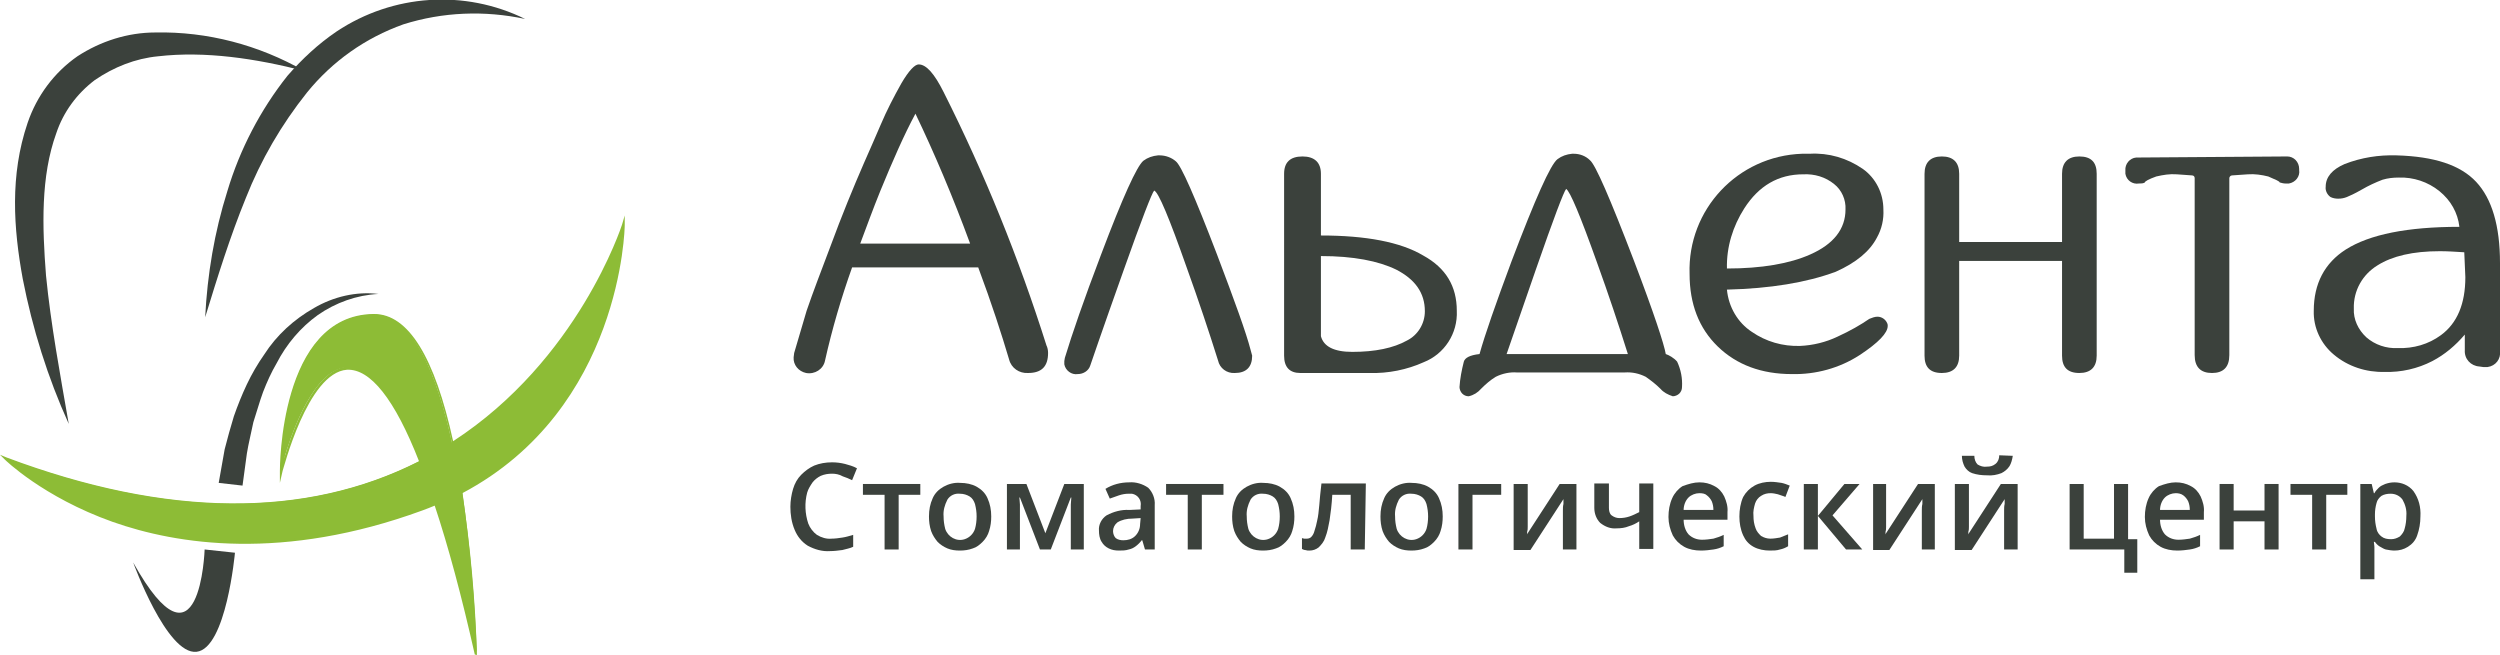
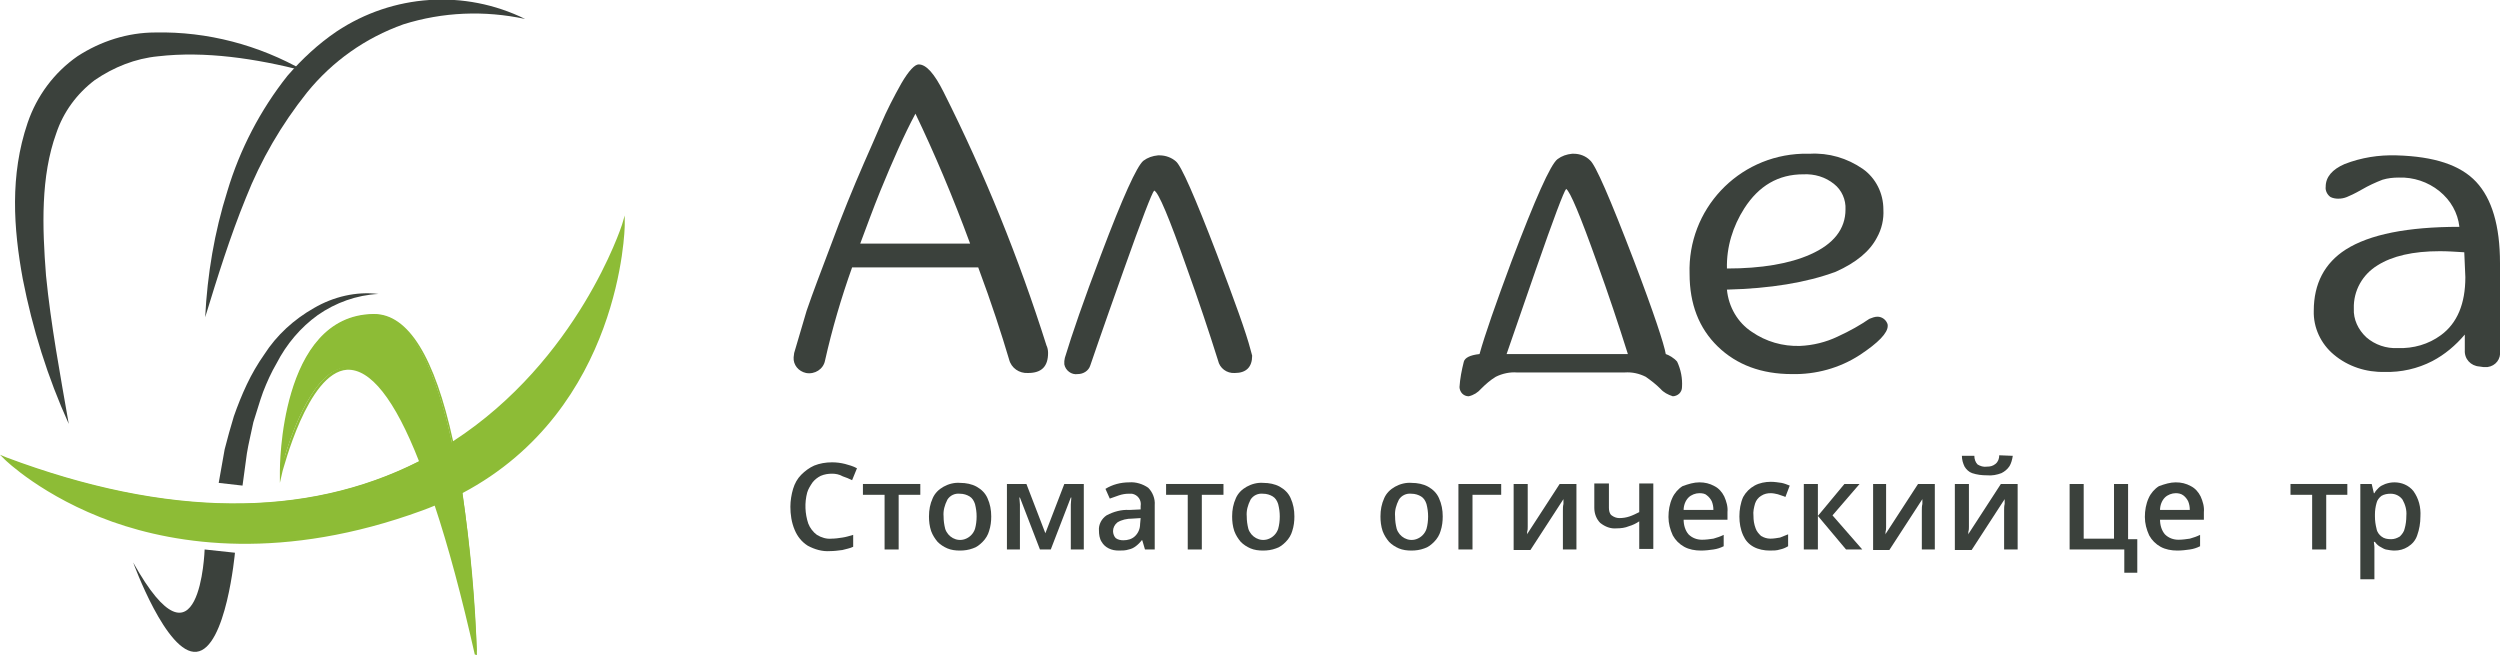
<svg xmlns="http://www.w3.org/2000/svg" version="1.1" id="Layer_1" x="0px" y="0px" viewBox="0 0 461.8 121" style="enable-background:new 0 0 461.8 121;" xml:space="preserve">
  <style type="text/css">
	.st0{fill:#3B413C;}
	.st1{fill:#8DBC36;}
	.st2{fill:none;}
</style>
  <g id="Зуб4">
    <path class="st0" d="M24.6,103.9c0,0,6.2,17.1,11.7,16.5s7.1-18.3,7.1-18.3l-5.6-0.6C37.8,101.5,37,126.1,24.6,103.9z" />
  </g>
  <g id="Буква_А">
    <path class="st1" d="M115.2,41.5c0,0-8,25.1-31.7,40.3C80.7,69,76.2,58,69,58.1c-17.4,0.3-17.1,28.7-17.1,28.7S62,45.3,77.7,85.1   c-17.5,9-42.3,12.3-76.6-0.5c0,0,27.3,27.5,76.9,9.4c0.9-0.3,1.7-0.7,2.6-1c2.4,7.3,4.9,16.4,7.5,27.8c-0.4-10-1.3-20.1-2.7-30   C115.1,75.1,115.2,41.5,115.2,41.5z" />
    <path class="st1" d="M87.7,120.9c-2.4-10.7-4.9-20-7.4-27.5c-0.7,0.3-1.5,0.6-2.3,0.9c-25.7,9.4-45.3,6.3-57.2,2.1   C7.9,91.8,0.9,84.9,0.9,84.9L0,84l1.2,0.5c29.6,11.1,55.3,11.3,76.2,0.7c-4.5-11.5-9-17.1-13.3-16.9C56.8,68.8,52.3,86.9,52.2,87   l-0.5,2.2V87c0-0.3-0.1-28.8,17.3-29h0.1c6.3,0,11.2,7.9,14.6,23.5c23.1-15,31.1-39.7,31.2-40l0.5-1.7v1.8c0,0.3-0.5,33.9-30,49.5   c1.5,9.9,2.4,19.9,2.7,29.9L87.7,120.9z M80.7,92.6l0.1,0.3c2.3,6.9,4.6,15.3,6.8,25c-0.4-9-1.3-18.1-2.6-27v-0.2l0.2-0.1   c25.4-13.3,29.2-40,29.8-47.2c-2.3,6-11.3,26-31.1,38.7l-0.3,0.2l-0.1-0.4c-3.4-15.5-8.1-23.4-14.2-23.4h-0.1   c-14,0.2-16.3,19.3-16.7,26.1c1.5-5,5.6-16.5,11.7-16.9c4.6-0.3,9.3,5.6,13.9,17.4l0.1,0.2L78,85.4c-20.8,10.7-46.2,10.7-75.5,0   c5.6,4.6,11.9,8.1,18.7,10.5c11.8,4.2,31.3,7.2,56.8-2.1c0.9-0.3,1.8-0.7,2.5-1L80.7,92.6z" />
  </g>
  <g id="Зуб3">
    <path class="st0" d="M69.9,54.3c-4,0.2-7.9,1.6-11.2,3.9c-3.2,2.3-5.8,5.4-7.6,8.9c-1,1.7-1.8,3.5-2.5,5.3   c-0.7,1.9-1.2,3.8-1.8,5.6c-0.4,2-0.9,3.9-1.2,5.8l-0.8,5.9l-4.4-0.5l1.1-6.2c0.5-2,1.1-4.1,1.7-6.1c0.7-2,1.5-4,2.4-5.9   c0.9-1.9,2-3.8,3.2-5.5c2.3-3.6,5.5-6.5,9.2-8.6C61.6,54.8,65.8,53.8,69.9,54.3z" />
  </g>
  <g id="Зуб2">
    <path class="st0" d="M56.2,13.1c-9-2.3-18.3-3.7-27-2.7c-4.2,0.4-8.2,2-11.7,4.4c-3.3,2.5-5.8,5.9-7.1,9.8   c-2.9,8-2.6,17.3-1.9,26.3c0.9,9.1,2.6,18.2,4.2,27.4C8.8,69.7,6,60.7,4.2,51.5c-1.7-9.3-2.4-19.1,0.9-28.8c1.7-5,4.9-9.3,9.2-12.3   C18.6,7.6,23.6,6,28.7,6C38.3,5.8,47.8,8.3,56.2,13.1z" />
  </g>
  <g id="Зуб1">
    <path class="st0" d="M97,3.5c-7.5-1.6-15.2-1.3-22.5,1c-7,2.5-13.1,6.8-17.8,12.6C52,23,48.2,29.5,45.4,36.6   c-2.9,7.1-5.2,14.5-7.5,22c0.4-7.9,1.7-15.7,4.1-23.3c2.3-7.7,6.1-15,11.1-21.3c2.7-3.1,5.7-5.9,9.1-8.2C72.6-1.1,85.8-2,97,3.5z" />
  </g>
  <g>
    <path class="st0" d="M193.3,63.8c0.2,0.4,0.3,0.9,0.3,1.4c0,2.5-1.2,3.7-3.7,3.7c-1.6,0.1-3.1-0.9-3.5-2.5   c-1.4-4.7-3.2-10.3-5.7-17h-23.3c-2,5.6-3.7,11.4-5,17.2c-0.3,1.6-1.9,2.6-3.5,2.3c-1.4-0.3-2.4-1.5-2.3-2.9l0.1-0.8   c1.4-4.8,2.2-7.4,2.3-7.8c1.2-3.5,2.7-7.4,4.4-11.9c2.1-5.7,4.2-10.8,6.2-15.4c1-2.2,2-4.6,3.1-7.1c1.1-2.6,2.4-5.1,3.8-7.6   c1.4-2.4,2.5-3.5,3.2-3.5c1.4,0,2.9,1.7,4.6,5.1C181.9,32.1,188.2,47.7,193.3,63.8z M179.2,45c-3.2-8.7-6.6-16.7-10.1-24   c-2.1,3.9-4.2,8.7-6.5,14.3c-1.3,3.2-2.5,6.5-3.7,9.7L179.2,45z" />
    <path class="st0" d="M231.3,65.7c0,2.1-1.1,3.2-3.2,3.2c-1.5,0.1-2.8-0.9-3.1-2.3c-1.7-5.4-3.6-11.1-5.8-17.2   c-3.2-9.1-5.2-13.9-6-14.2c-0.4,0.4-2.3,5.3-5.6,14.6c-4.2,11.8-6.2,17.7-6.2,17.7c-0.3,1-1.3,1.6-2.3,1.6   c-1.2,0.2-2.3-0.7-2.5-1.8c0-0.2,0-0.4,0-0.6l0.1-0.6c1.3-4.3,3.5-10.7,6.7-19.1c4-10.6,6.6-16.3,7.8-17.3c0.8-0.6,1.7-0.9,2.7-1   h0.3c1.1,0,2.2,0.4,3,1.1c1,0.8,3.5,6.5,7.6,17.2c3.3,8.7,5.4,14.5,6.2,17.6L231.3,65.7z" />
-     <path class="st0" d="M244,43.5c8.3,0,14.7,1.2,18.9,3.7c4.2,2.3,6.2,5.7,6.2,10.2c0.2,4.2-2.3,8-6.1,9.5c-3.1,1.4-6.6,2.1-10,2   h-12.8c-2,0-3-1.1-3-3.2V32.1c0-2.1,1.1-3.2,3.4-3.2c2.2,0,3.4,1.1,3.4,3.2L244,43.5z M259.9,62.9c2-1,3.3-3.1,3.3-5.4   c0-3.4-1.8-5.9-5.3-7.7c-3.3-1.6-7.9-2.5-13.9-2.5v14.8c0.5,1.9,2.4,2.9,5.8,2.9C254,65,257.4,64.3,259.9,62.9z" />
    <path class="st0" d="M309.8,66.8c0.7,1.5,1,3.1,0.9,4.7c0,0.5-0.2,0.9-0.5,1.2c-0.3,0.3-0.8,0.5-1.2,0.5c-0.9-0.3-1.7-0.7-2.3-1.4   c-0.8-0.8-1.7-1.5-2.7-2.2c-1.2-0.6-2.5-0.9-3.9-0.8h-19.9c-1.3-0.1-2.7,0.2-3.9,0.8c-1,0.6-1.9,1.4-2.7,2.2   c-0.6,0.7-1.4,1.2-2.3,1.4c-0.5,0-0.9-0.2-1.2-0.5c-0.3-0.3-0.5-0.8-0.5-1.2c0.1-1.6,0.4-3.1,0.8-4.7c0.2-0.7,1.1-1.2,2.9-1.4   c1-3.6,3-9.3,5.9-17.1c4.4-11.6,7.2-17.9,8.5-18.9c0.8-0.6,1.7-0.9,2.7-1h0.3c1.1,0,2.2,0.4,3,1.2c1,0.8,3.7,7,8.1,18.5   c3.7,9.7,5.6,15.5,5.9,17.3C308.3,65.6,309.2,66.1,309.8,66.8z M300.7,65.4c-1.7-5.4-3.6-11.1-5.7-16.9c-3.1-8.7-5-13.2-5.7-13.6   c-0.4,0.4-2.3,5.4-5.6,14.9c-3.6,10.4-5.4,15.6-5.4,15.6L300.7,65.4z" />
    <path class="st0" d="M345.3,58.9c0.5-0.2,1-0.4,1.5-0.4c0.8,0,1.5,0.5,1.8,1.2c0.1,0.2,0.1,0.4,0.1,0.5c0,1.3-1.7,3.1-5.2,5.4   c-3.7,2.4-8.1,3.6-12.5,3.5c-5.6,0-10.2-1.7-13.7-5.1c-3.5-3.4-5.2-7.9-5.2-13.4c-0.4-11.9,8.9-21.8,20.8-22.2c0.5,0,1,0,1.4,0   c3.5-0.2,6.9,0.8,9.8,2.8c2.4,1.7,3.8,4.5,3.8,7.5c0.1,1.8-0.3,3.6-1.2,5.2c-1.3,2.5-3.8,4.6-7.6,6.3c-5.4,2-12.1,3.1-20.1,3.3   c0.3,3.2,2,6.1,4.6,7.8c2.6,1.8,5.7,2.7,8.9,2.6c2.4-0.1,4.8-0.7,6.9-1.7C341.8,61.1,343.7,60,345.3,58.9z M334.4,47   c4.3-1.9,6.5-4.7,6.5-8.3c0.1-1.8-0.7-3.6-2.1-4.7c-1.6-1.3-3.6-1.9-5.7-1.8c-4.6,0-8.2,2.1-10.9,6.3c-2.1,3.3-3.3,7.1-3.2,11.1   C325.4,49.6,330.6,48.7,334.4,47z" />
-     <path class="st0" d="M387.3,65.7c0,2.1-1.1,3.2-3.2,3.2c-2.2,0-3.2-1.1-3.2-3.2V48.2h-19v17.5c0,2.1-1.1,3.2-3.2,3.2   c-2.2,0-3.2-1.1-3.2-3.2V32.1c0-2.1,1.1-3.2,3.2-3.2c2.1,0,3.2,1.1,3.2,3.2v12.6h19V32.1c0-2.1,1.1-3.2,3.2-3.2   c2.2,0,3.2,1.1,3.2,3.2V65.7z" />
-     <path class="st0" d="M422.5,28.9c1.2,0,2.2,1,2.2,2.3c0,0.1,0,0.1,0,0.2c0.2,1.2-0.7,2.3-1.9,2.5c-0.2,0-0.4,0-0.6,0   c-0.4,0-0.7-0.1-1.1-0.2c0-0.2-0.7-0.5-2.1-1.1c-1.2-0.3-2.5-0.5-3.8-0.4l-2.9,0.2c-0.3,0-0.5,0.3-0.5,0.5v32.7   c0,2.2-1.1,3.3-3.2,3.3c-2.1,0-3.2-1.1-3.2-3.3V32.9c0-0.3-0.2-0.5-0.5-0.5l-2.8-0.2c-1.3-0.1-2.5,0.1-3.8,0.4   c-1.4,0.5-2.1,0.9-2.1,1.1c-0.3,0.2-0.7,0.2-1.1,0.2c-1.2,0.2-2.3-0.6-2.5-1.8c0-0.2,0-0.4,0-0.6c-0.1-1.2,0.8-2.3,2-2.4   c0.1,0,0.1,0,0.2,0L422.5,28.9z" />
    <path class="st0" d="M457.4,33.6c2.9,3.1,4.4,8.1,4.4,15v16.2c0.2,1.5-0.8,2.8-2.3,3c-0.2,0-0.5,0-0.8,0l-0.7-0.1   c-1.6-0.1-2.8-1.4-2.7-3c0,0,0-0.1,0-0.1v-2.8c-1.7,2-3.7,3.7-6,4.9c-2.7,1.4-5.8,2.1-8.8,2c-3.4,0.1-6.8-1-9.4-3.2   c-2.4-2-3.8-5-3.7-8.1c0-5,2-8.8,5.9-11.3c4.4-2.8,11.4-4.2,21-4.2c-0.3-2.6-1.6-4.9-3.7-6.6c-2.1-1.7-4.8-2.6-7.5-2.5   c-1,0-2,0.1-3,0.4c-1.3,0.5-2.6,1.1-3.8,1.8c-1.4,0.8-2.3,1.2-2.8,1.4c-0.5,0.2-1,0.3-1.6,0.3c-0.5,0-1-0.1-1.4-0.3   c-0.6-0.4-1-1.2-0.9-1.9c0-1.8,1.2-3.2,3.5-4.2c3.1-1.2,6.3-1.7,9.6-1.6C449.7,28.9,454.5,30.5,457.4,33.6z M450.9,61.9   c3-2.2,4.5-5.8,4.5-10.7l-0.2-4.6c-1.6-0.1-3.1-0.2-4.5-0.2c-5,0-8.8,0.9-11.5,2.6c-2.8,1.7-4.5,4.7-4.4,8c-0.1,2,0.8,3.9,2.3,5.3   c1.6,1.4,3.7,2.1,5.8,2C445.8,64.4,448.6,63.6,450.9,61.9z" />
  </g>
  <rect x="144.8" y="82.3" class="st2" width="443" height="21.1" />
  <g>
    <path class="st0" d="M153.7,87.5c-0.7,0-1.4,0.1-2.1,0.4c-0.6,0.3-1.1,0.7-1.5,1.2c-0.4,0.6-0.8,1.2-1,1.9   c-0.5,1.9-0.4,3.9,0.2,5.7c0.3,0.8,0.9,1.6,1.6,2.1c0.8,0.5,1.8,0.8,2.7,0.7c0.7,0,1.3-0.1,2-0.2c0.7-0.1,1.3-0.3,2-0.5v2.2   c-0.6,0.3-1.3,0.4-2,0.6c-0.8,0.1-1.5,0.2-2.3,0.2c-1.4,0.1-2.8-0.3-4.1-1c-1.1-0.7-1.9-1.7-2.4-2.9c-0.6-1.4-0.8-2.9-0.8-4.3   c0-1.1,0.2-2.3,0.5-3.3c0.3-1,0.8-1.9,1.5-2.6c0.7-0.7,1.5-1.3,2.4-1.7c1-0.4,2.1-0.6,3.3-0.6c0.8,0,1.6,0.1,2.4,0.3   c0.7,0.2,1.5,0.4,2.2,0.8l-0.9,2.2c-0.6-0.3-1.1-0.5-1.7-0.7C155,87.6,154.3,87.5,153.7,87.5z" />
    <path class="st0" d="M170,91.4h-4v10.1h-2.6V91.4h-4v-2H170V91.4z" />
    <path class="st0" d="M183.1,95.4c0,0.9-0.1,1.8-0.4,2.7c-0.2,0.7-0.6,1.4-1.2,2c-0.5,0.5-1.1,1-1.8,1.2c-0.8,0.3-1.6,0.4-2.4,0.4   c-0.8,0-1.6-0.1-2.3-0.4c-0.7-0.3-1.3-0.7-1.8-1.2c-0.5-0.6-0.9-1.2-1.2-2c-0.3-0.9-0.4-1.8-0.4-2.7c0-1.2,0.2-2.3,0.7-3.4   c0.4-0.9,1.1-1.6,2-2.1c0.9-0.5,2-0.8,3.1-0.7c1,0,2.1,0.2,3,0.7c0.9,0.5,1.6,1.2,2,2.1C182.9,93.1,183.1,94.2,183.1,95.4z    M174.3,95.4c0,0.8,0.1,1.5,0.3,2.3c0.5,1.5,2.1,2.4,3.6,1.9c0.9-0.3,1.6-1,1.9-1.9c0.2-0.7,0.3-1.5,0.3-2.3c0-0.8-0.1-1.5-0.3-2.3   c-0.2-0.6-0.5-1.1-1-1.4c-0.5-0.3-1.1-0.5-1.8-0.5c-0.9-0.1-1.8,0.3-2.3,1.1C174.5,93.3,174.2,94.3,174.3,95.4z" />
    <path class="st0" d="M200.2,89.4v12.1h-2.4v-6.9c0-0.5,0-0.9,0-1.4c0-0.5,0.1-0.9,0.1-1.3h-0.1l-3.7,9.6h-2l-3.7-9.6h-0.1   c0,0.4,0.1,0.8,0.1,1.3c0,0.4,0,0.9,0,1.4v6.9h-2.4V89.4h3.6l3.5,9.1l3.5-9.1H200.2z" />
    <path class="st0" d="M208.6,89.1c1.2-0.1,2.5,0.3,3.5,1c0.8,0.8,1.3,2,1.2,3.2v8.2h-1.8l-0.5-1.7h-0.1c-0.3,0.4-0.7,0.8-1.1,1.1   c-0.4,0.3-0.8,0.5-1.3,0.6c-0.6,0.2-1.2,0.2-1.8,0.2c-0.7,0-1.3-0.1-1.9-0.4c-0.6-0.3-1-0.7-1.3-1.2c-0.4-0.6-0.5-1.4-0.5-2.1   c-0.1-1.1,0.5-2.2,1.4-2.8c1.3-0.7,2.8-1.1,4.2-1l2.1-0.1v-0.6c0.2-1.1-0.5-2.1-1.6-2.3c-0.2,0-0.4,0-0.6,0c-0.6,0-1.2,0.1-1.8,0.3   c-0.6,0.2-1.1,0.4-1.7,0.6l-0.8-1.8C205.5,89.5,207,89.1,208.6,89.1L208.6,89.1z M210.7,95.7l-1.6,0.1c-0.9,0-1.9,0.2-2.7,0.7   c-0.5,0.4-0.8,1-0.8,1.6c0,0.5,0.2,1,0.5,1.3c0.4,0.3,0.9,0.4,1.4,0.4c0.8,0,1.6-0.2,2.2-0.8c0.6-0.6,0.9-1.4,0.9-2.2L210.7,95.7z" />
    <path class="st0" d="M226,91.4h-4v10.1h-2.6V91.4h-4v-2H226V91.4z" />
    <path class="st0" d="M239.1,95.4c0,0.9-0.1,1.8-0.4,2.7c-0.2,0.7-0.6,1.4-1.2,2c-0.5,0.5-1.1,1-1.8,1.2c-0.8,0.3-1.6,0.4-2.4,0.4   c-0.8,0-1.6-0.1-2.3-0.4c-0.7-0.3-1.3-0.7-1.8-1.2c-0.5-0.6-0.9-1.2-1.2-2c-0.3-0.9-0.4-1.8-0.4-2.7c0-1.2,0.2-2.3,0.7-3.4   c0.4-0.9,1.1-1.6,2-2.1c0.9-0.5,2-0.8,3.1-0.7c1,0,2.1,0.2,3,0.7c0.9,0.5,1.6,1.2,2,2.1C238.9,93.1,239.1,94.2,239.1,95.4z    M230.3,95.4c0,0.8,0.1,1.5,0.3,2.3c0.5,1.5,2.1,2.4,3.6,1.9c0.9-0.3,1.6-1,1.9-1.9c0.2-0.7,0.3-1.5,0.3-2.3c0-0.8-0.1-1.5-0.3-2.3   c-0.2-0.6-0.5-1.1-1-1.4c-0.5-0.3-1.1-0.5-1.8-0.5c-0.9-0.1-1.8,0.3-2.3,1.1C230.5,93.3,230.2,94.3,230.3,95.4z" />
-     <path class="st0" d="M252.1,101.5h-2.6V91.4h-3.4c-0.1,1.8-0.3,3.4-0.5,4.7c-0.2,1.1-0.4,2.2-0.8,3.2c-0.2,0.7-0.7,1.3-1.2,1.8   c-0.5,0.4-1.1,0.6-1.7,0.6c-0.3,0-0.5,0-0.8-0.1c-0.2,0-0.4-0.1-0.6-0.2v-2c0.1,0,0.3,0.1,0.4,0.1c0.1,0,0.3,0,0.5,0   c0.3,0,0.6-0.1,0.8-0.3c0.3-0.3,0.5-0.7,0.6-1.1c0.2-0.6,0.4-1.3,0.5-1.9c0.2-0.8,0.3-1.8,0.4-2.9c0.1-1.1,0.2-2.5,0.4-4h8.2   L252.1,101.5z" />
    <path class="st0" d="M266.5,95.4c0,0.9-0.1,1.8-0.4,2.7c-0.2,0.7-0.6,1.4-1.2,2c-0.5,0.5-1.1,1-1.8,1.2c-0.8,0.3-1.6,0.4-2.4,0.4   c-0.8,0-1.6-0.1-2.3-0.4c-0.7-0.3-1.3-0.7-1.8-1.2c-0.5-0.6-0.9-1.2-1.2-2c-0.3-0.9-0.4-1.8-0.4-2.7c0-1.2,0.2-2.3,0.7-3.4   c0.4-0.9,1.1-1.6,2-2.1c0.9-0.5,2-0.8,3.1-0.7c1,0,2.1,0.2,3,0.7c0.9,0.5,1.6,1.2,2,2.1C266.3,93.1,266.5,94.2,266.5,95.4z    M257.7,95.4c0,0.8,0.1,1.5,0.3,2.3c0.5,1.5,2.1,2.4,3.6,1.9c0.9-0.3,1.6-1,1.9-1.9c0.2-0.7,0.3-1.5,0.3-2.3c0-0.8-0.1-1.5-0.3-2.3   c-0.2-0.6-0.5-1.1-1-1.4c-0.5-0.3-1.1-0.5-1.8-0.5c-0.9-0.1-1.8,0.3-2.3,1.1C257.9,93.3,257.6,94.3,257.7,95.4z" />
    <path class="st0" d="M277.3,89.4v2h-5.3v10.1h-2.6V89.4H277.3z" />
    <path class="st0" d="M282.2,89.4v6.2c0,0.2,0,0.4,0,0.8s0,0.6,0,0.9c0,0.3,0,0.6-0.1,0.9c0,0.3,0,0.5-0.1,0.6l6.1-9.4h3.1v12.1   h-2.5v-6.1c0-0.3,0-0.7,0-1.1c0-0.4,0-0.8,0.1-1.2c0-0.4,0-0.7,0-0.9l-6.1,9.4h-3.1V89.4H282.2z" />
    <path class="st0" d="M297.2,89.4v4.4c0,0.5,0.1,1.1,0.5,1.4c0.4,0.3,0.9,0.5,1.4,0.5c0.7,0,1.3-0.1,1.9-0.3   c0.6-0.2,1.2-0.5,1.8-0.8v-5.3h2.6v12.1h-2.6v-5.1c-0.6,0.4-1.2,0.7-1.9,0.9c-0.7,0.3-1.5,0.4-2.3,0.4c-1.1,0.1-2.1-0.3-3-1   c-0.7-0.7-1.1-1.7-1.1-2.8v-4.5H297.2z" />
    <path class="st0" d="M313.9,89.1c1,0,1.9,0.2,2.8,0.7c0.8,0.4,1.4,1.1,1.8,1.9c0.4,0.9,0.7,1.9,0.6,2.9V96H311c0,1,0.3,2,0.9,2.7   c0.7,0.7,1.6,1,2.5,1c0.7,0,1.4-0.1,2.1-0.2c0.7-0.2,1.3-0.4,1.9-0.7v2.1c-0.6,0.3-1.2,0.5-1.9,0.6c-0.7,0.1-1.5,0.2-2.3,0.2   c-1.1,0-2.2-0.2-3.1-0.7c-0.9-0.5-1.6-1.2-2.1-2.1c-0.5-1.1-0.8-2.2-0.8-3.4c0-1.2,0.2-2.4,0.7-3.5c0.4-0.9,1.1-1.7,1.9-2.2   C311.9,89.4,312.9,89.1,313.9,89.1z M313.9,91.1c-0.7,0-1.5,0.3-2,0.8c-0.6,0.6-0.9,1.5-0.9,2.3h5.5c0-0.6-0.1-1.1-0.3-1.6   c-0.2-0.4-0.5-0.8-0.9-1.1C315,91.2,314.5,91.1,313.9,91.1z" />
    <path class="st0" d="M326.9,101.7c-1,0-2.1-0.2-3-0.7c-0.9-0.5-1.5-1.2-1.9-2.1c-0.5-1.1-0.7-2.3-0.7-3.5c0-1.2,0.2-2.5,0.7-3.6   c0.5-0.9,1.2-1.6,2.1-2.1c0.9-0.5,2-0.7,3-0.7c0.7,0,1.3,0.1,2,0.2c0.5,0.1,1,0.3,1.5,0.5l-0.8,2.1c-0.4-0.2-0.9-0.3-1.4-0.5   c-0.4-0.1-0.9-0.2-1.3-0.2c-0.6,0-1.2,0.1-1.8,0.5c-0.5,0.3-0.9,0.8-1.1,1.4c-0.2,0.7-0.4,1.5-0.3,2.3c0,0.8,0.1,1.5,0.4,2.3   c0.2,0.6,0.6,1,1,1.4c0.5,0.3,1.1,0.5,1.7,0.5c0.6,0,1.2-0.1,1.8-0.2c0.5-0.2,1-0.4,1.5-0.6v2.2c-0.5,0.3-1,0.5-1.5,0.6   C328.2,101.7,327.6,101.7,326.9,101.7z" />
    <path class="st0" d="M340.7,89.4h2.8l-5,5.8l5.5,6.3h-3l-5.2-6.2v6.2h-2.6V89.4h2.6v5.9L340.7,89.4z" />
    <path class="st0" d="M348.4,89.4v6.2c0,0.2,0,0.4,0,0.8s0,0.6,0,0.9c0,0.3,0,0.6-0.1,0.9c0,0.3,0,0.5-0.1,0.6l6.1-9.4h3.1v12.1H355   v-6.1c0-0.3,0-0.7,0-1.1c0-0.4,0-0.8,0.1-1.2c0-0.4,0-0.7,0-0.9l-6.1,9.4H346V89.4H348.4z" />
    <path class="st0" d="M363.7,89.4v6.2c0,0.2,0,0.4,0,0.8s0,0.6,0,0.9c0,0.3,0,0.6-0.1,0.9c0,0.3,0,0.5-0.1,0.6l6.1-9.4h3.1v12.1   h-2.5v-6.1c0-0.3,0-0.7,0-1.1c0-0.4,0-0.8,0.1-1.2c0-0.4,0-0.7,0-0.9l-6.1,9.4h-3.1V89.4H363.7z M371.8,84.2   c-0.1,0.7-0.3,1.4-0.6,1.9c-0.4,0.6-0.9,1-1.5,1.3c-0.8,0.3-1.7,0.5-2.7,0.4c-0.9,0-1.8-0.1-2.7-0.4c-0.6-0.2-1.1-0.7-1.4-1.2   c-0.3-0.6-0.5-1.3-0.5-2h2.3c0,0.6,0.2,1.2,0.6,1.6c0.5,0.3,1.1,0.5,1.7,0.4c0.6,0,1.1-0.1,1.6-0.5c0.5-0.4,0.7-1,0.7-1.6   L371.8,84.2z" />
    <path class="st0" d="M394.8,105.8h-2.4v-4.3h-10.1V89.4h2.6v10.1h5.6V89.4h2.6v10.2h1.7V105.8z" />
    <path class="st0" d="M401.9,89.1c1,0,1.9,0.2,2.8,0.7c0.8,0.4,1.4,1.1,1.8,1.9c0.4,0.9,0.7,1.9,0.6,2.9V96H399c0,1,0.3,2,0.9,2.7   c0.7,0.7,1.6,1,2.5,1c0.7,0,1.4-0.1,2.1-0.2c0.7-0.2,1.3-0.4,1.9-0.7v2.1c-0.6,0.3-1.2,0.5-1.9,0.6c-0.7,0.1-1.5,0.2-2.3,0.2   c-1.1,0-2.2-0.2-3.1-0.7c-0.9-0.5-1.6-1.2-2.1-2.1c-0.5-1.1-0.8-2.2-0.8-3.4c0-1.2,0.2-2.4,0.7-3.5c0.4-0.9,1.1-1.7,1.9-2.2   C399.9,89.4,400.9,89.1,401.9,89.1z M401.9,91.1c-0.7,0-1.5,0.3-2,0.8c-0.6,0.6-0.9,1.5-0.9,2.3h5.5c0-0.6-0.1-1.1-0.3-1.6   c-0.2-0.4-0.5-0.8-0.9-1.1C402.9,91.2,402.4,91.1,401.9,91.1z" />
-     <path class="st0" d="M412.6,89.4v4.9h5.7v-4.9h2.6v12.1h-2.6v-5.2h-5.7v5.2H410V89.4H412.6z" />
    <path class="st0" d="M433.7,91.4h-4v10.1h-2.6V91.4h-4v-2h10.5V91.4z" />
    <path class="st0" d="M442.3,89.1c1.3,0,2.6,0.5,3.5,1.6c1,1.4,1.4,3,1.3,4.7c0,1.2-0.2,2.4-0.6,3.5c-0.3,0.9-0.9,1.6-1.7,2.1   c-0.8,0.5-1.6,0.7-2.5,0.7c-0.5,0-1.1-0.1-1.6-0.2c-0.4-0.1-0.8-0.4-1.2-0.6c-0.3-0.2-0.6-0.5-0.8-0.8h-0.2c0,0.3,0.1,0.6,0.1,1   c0,0.4,0,0.7,0,1v4.9h-2.6V89.4h2.1l0.4,1.7h0.1c0.2-0.4,0.5-0.7,0.8-1c0.3-0.3,0.7-0.5,1.2-0.7C441.2,89.2,441.7,89.1,442.3,89.1z    M441.6,91.2c-0.6,0-1.2,0.1-1.7,0.4c-0.4,0.3-0.8,0.8-0.9,1.3c-0.2,0.7-0.3,1.4-0.3,2.1v0.4c0,0.8,0.1,1.5,0.3,2.3   c0.1,0.6,0.5,1.1,0.9,1.4c0.5,0.4,1.1,0.5,1.8,0.5c0.6,0,1.1-0.2,1.6-0.5c0.4-0.4,0.8-0.9,0.9-1.5c0.2-0.7,0.3-1.5,0.3-2.3   c0.1-1.1-0.2-2.1-0.7-3C443.3,91.6,442.5,91.2,441.6,91.2z" />
  </g>
</svg>